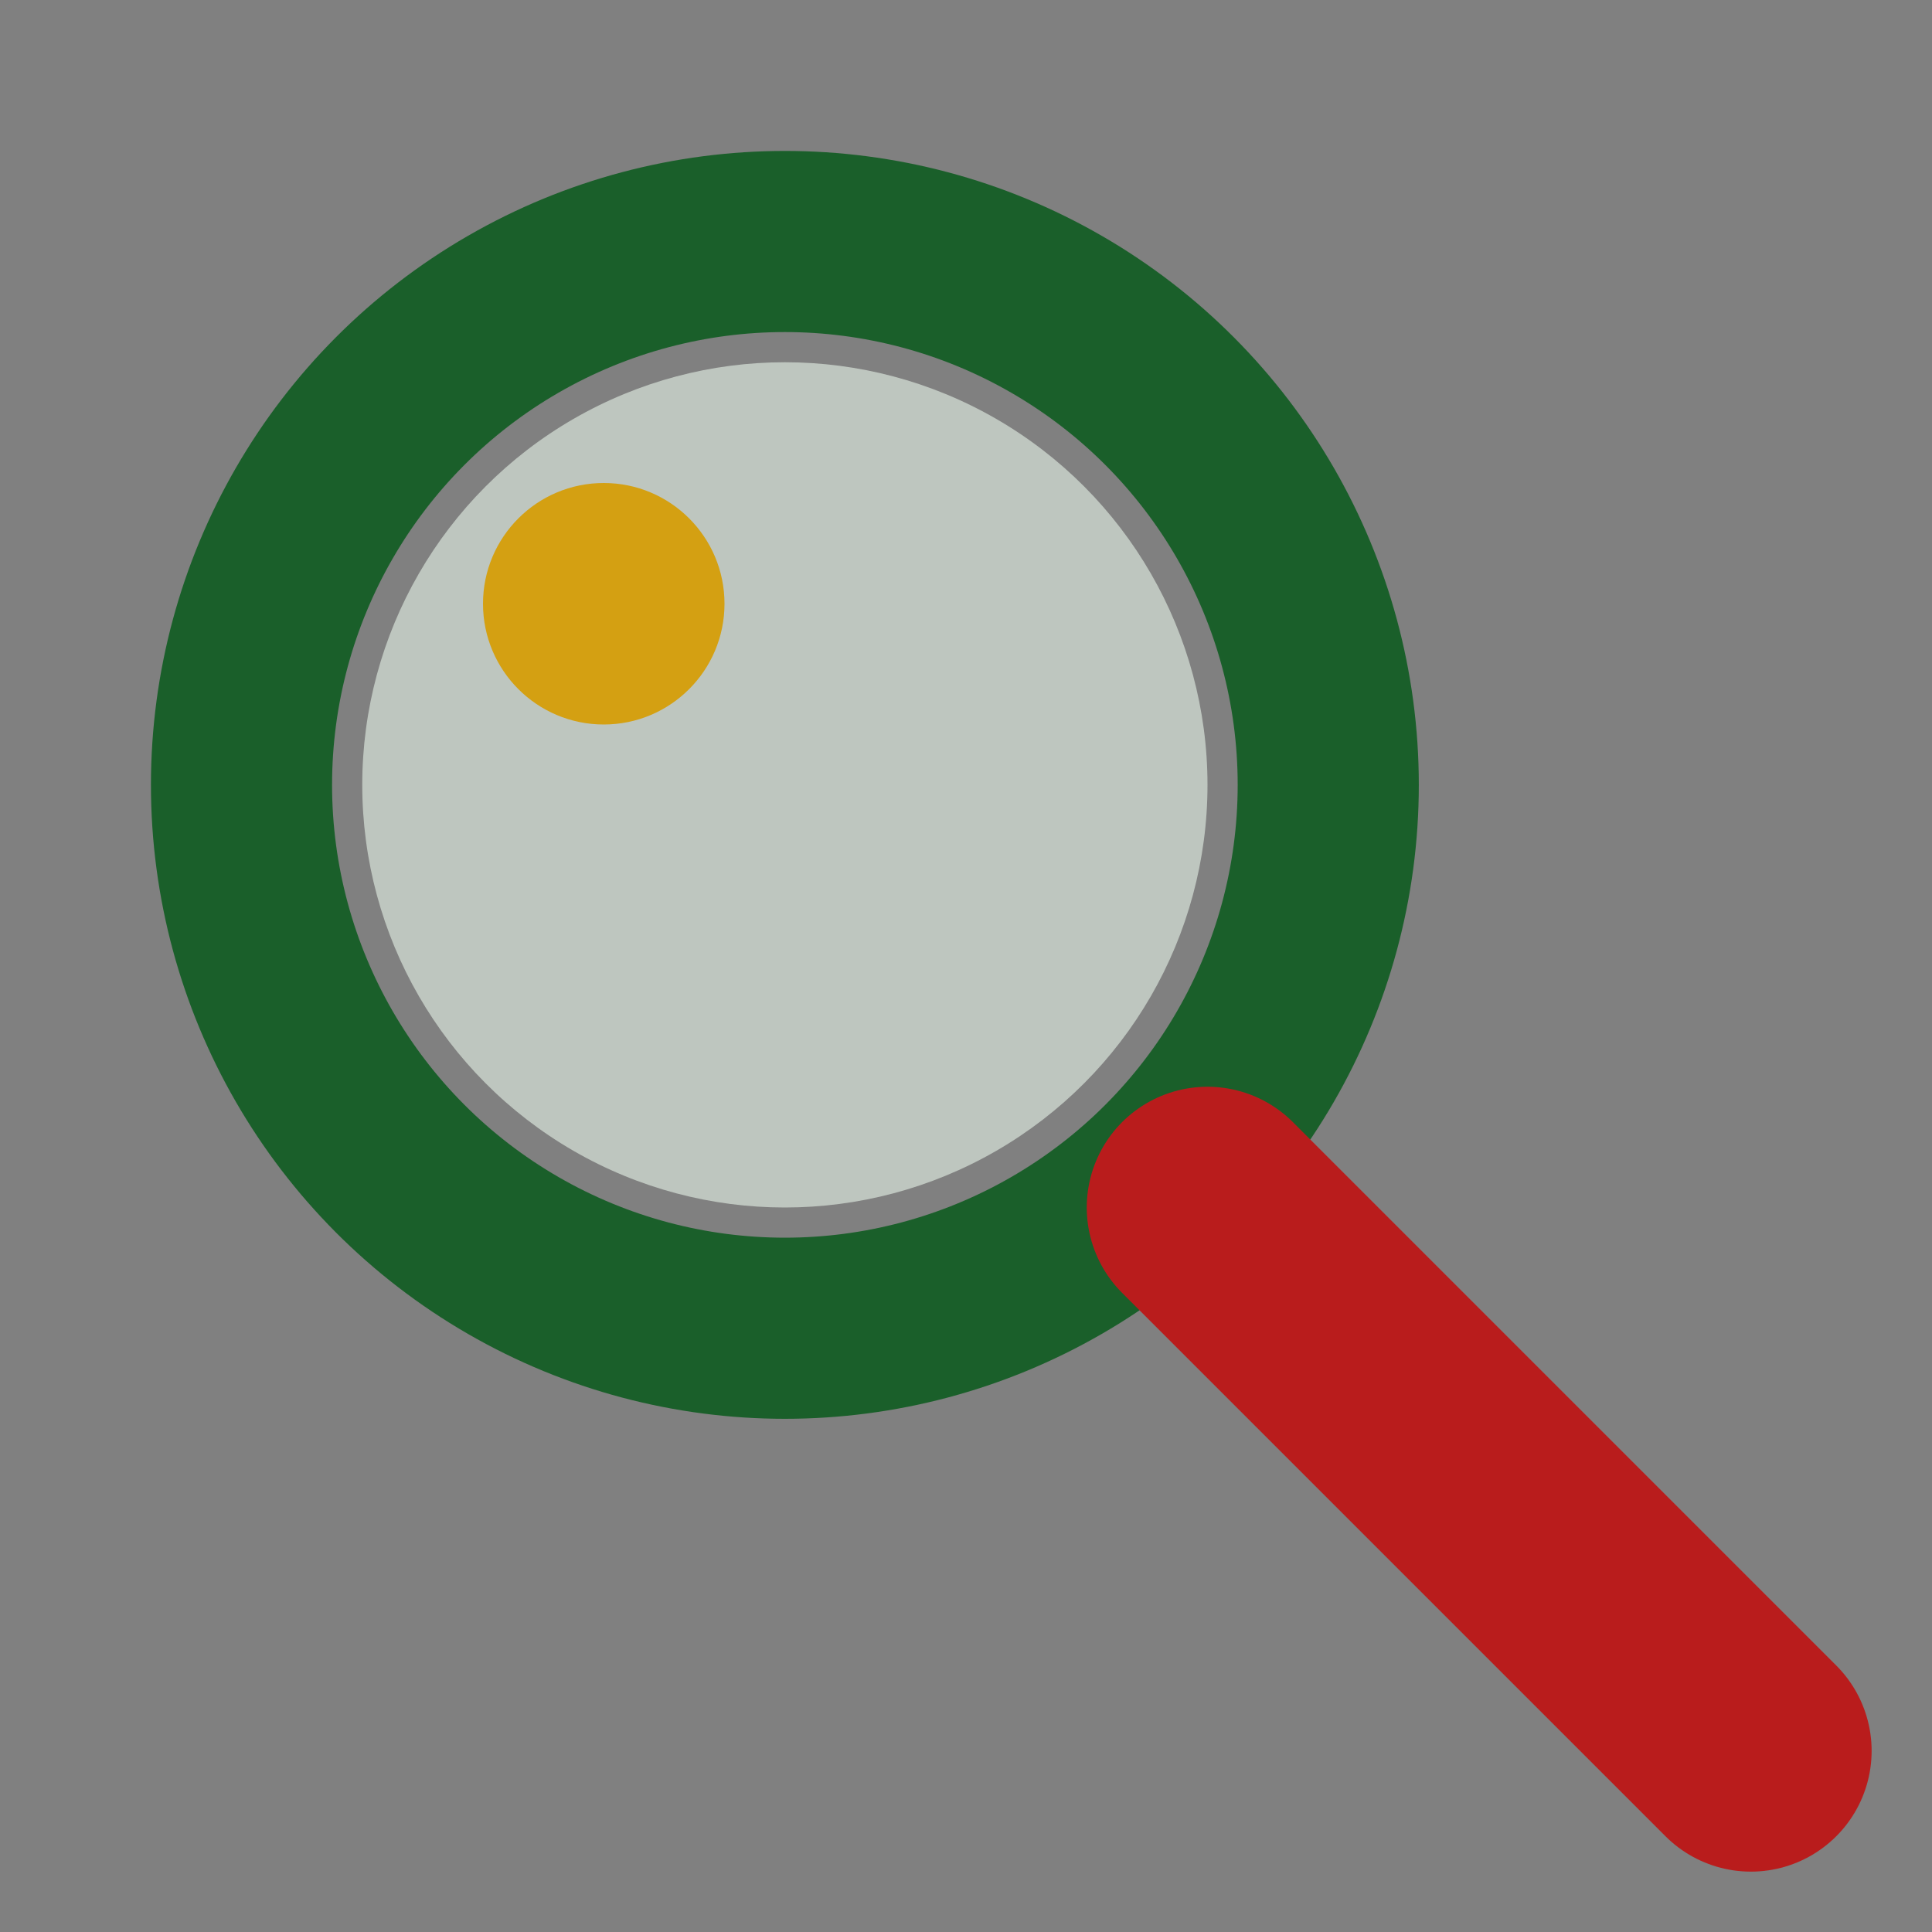
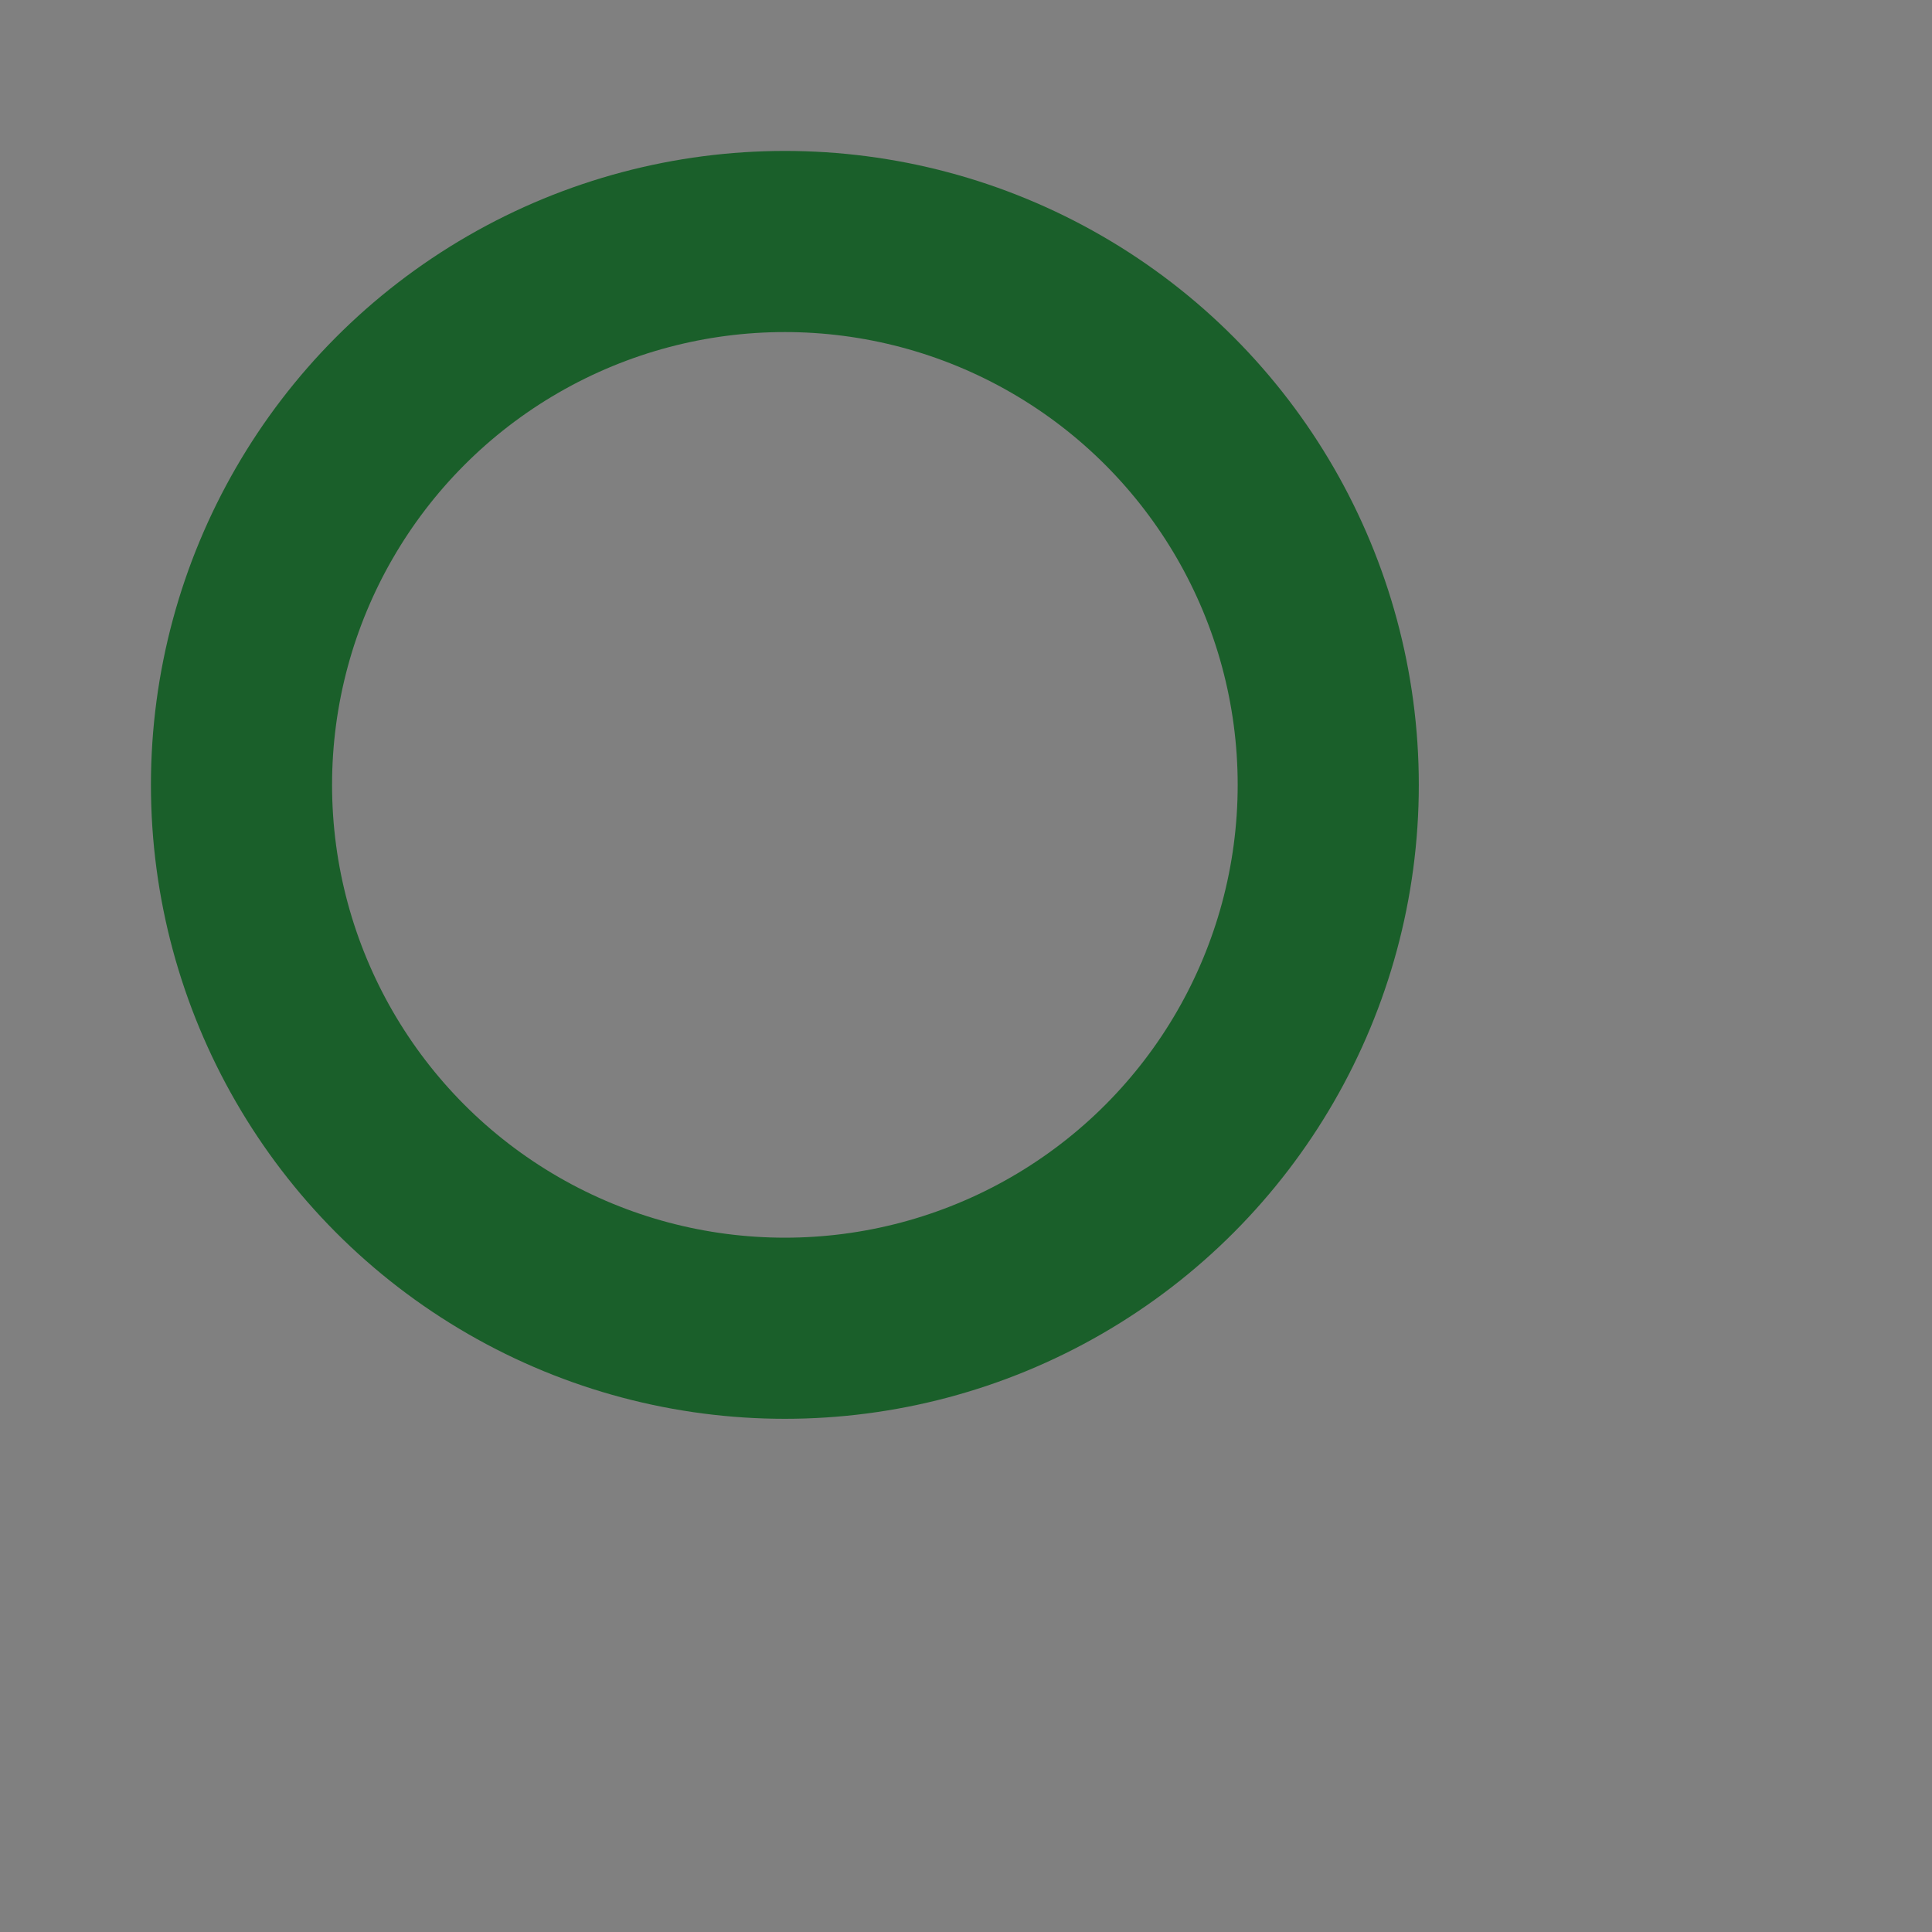
<svg xmlns="http://www.w3.org/2000/svg" viewBox="0 0 32 32">
  <rect x="0" y="0" width="32" height="32" fill="#808080" stroke="none" />
  <circle cx="13" cy="13" r="9" fill="none" stroke="#1a5f2a" stroke-width="3" />
-   <circle cx="13" cy="13" r="7" fill="#e8f5e9" opacity="0.6" />
-   <line x1="20" y1="20" x2="29" y2="29" stroke="#b91c1c" stroke-width="4" stroke-linecap="round" />
-   <circle cx="10" cy="10" r="2" fill="#d4a012" />
</svg>